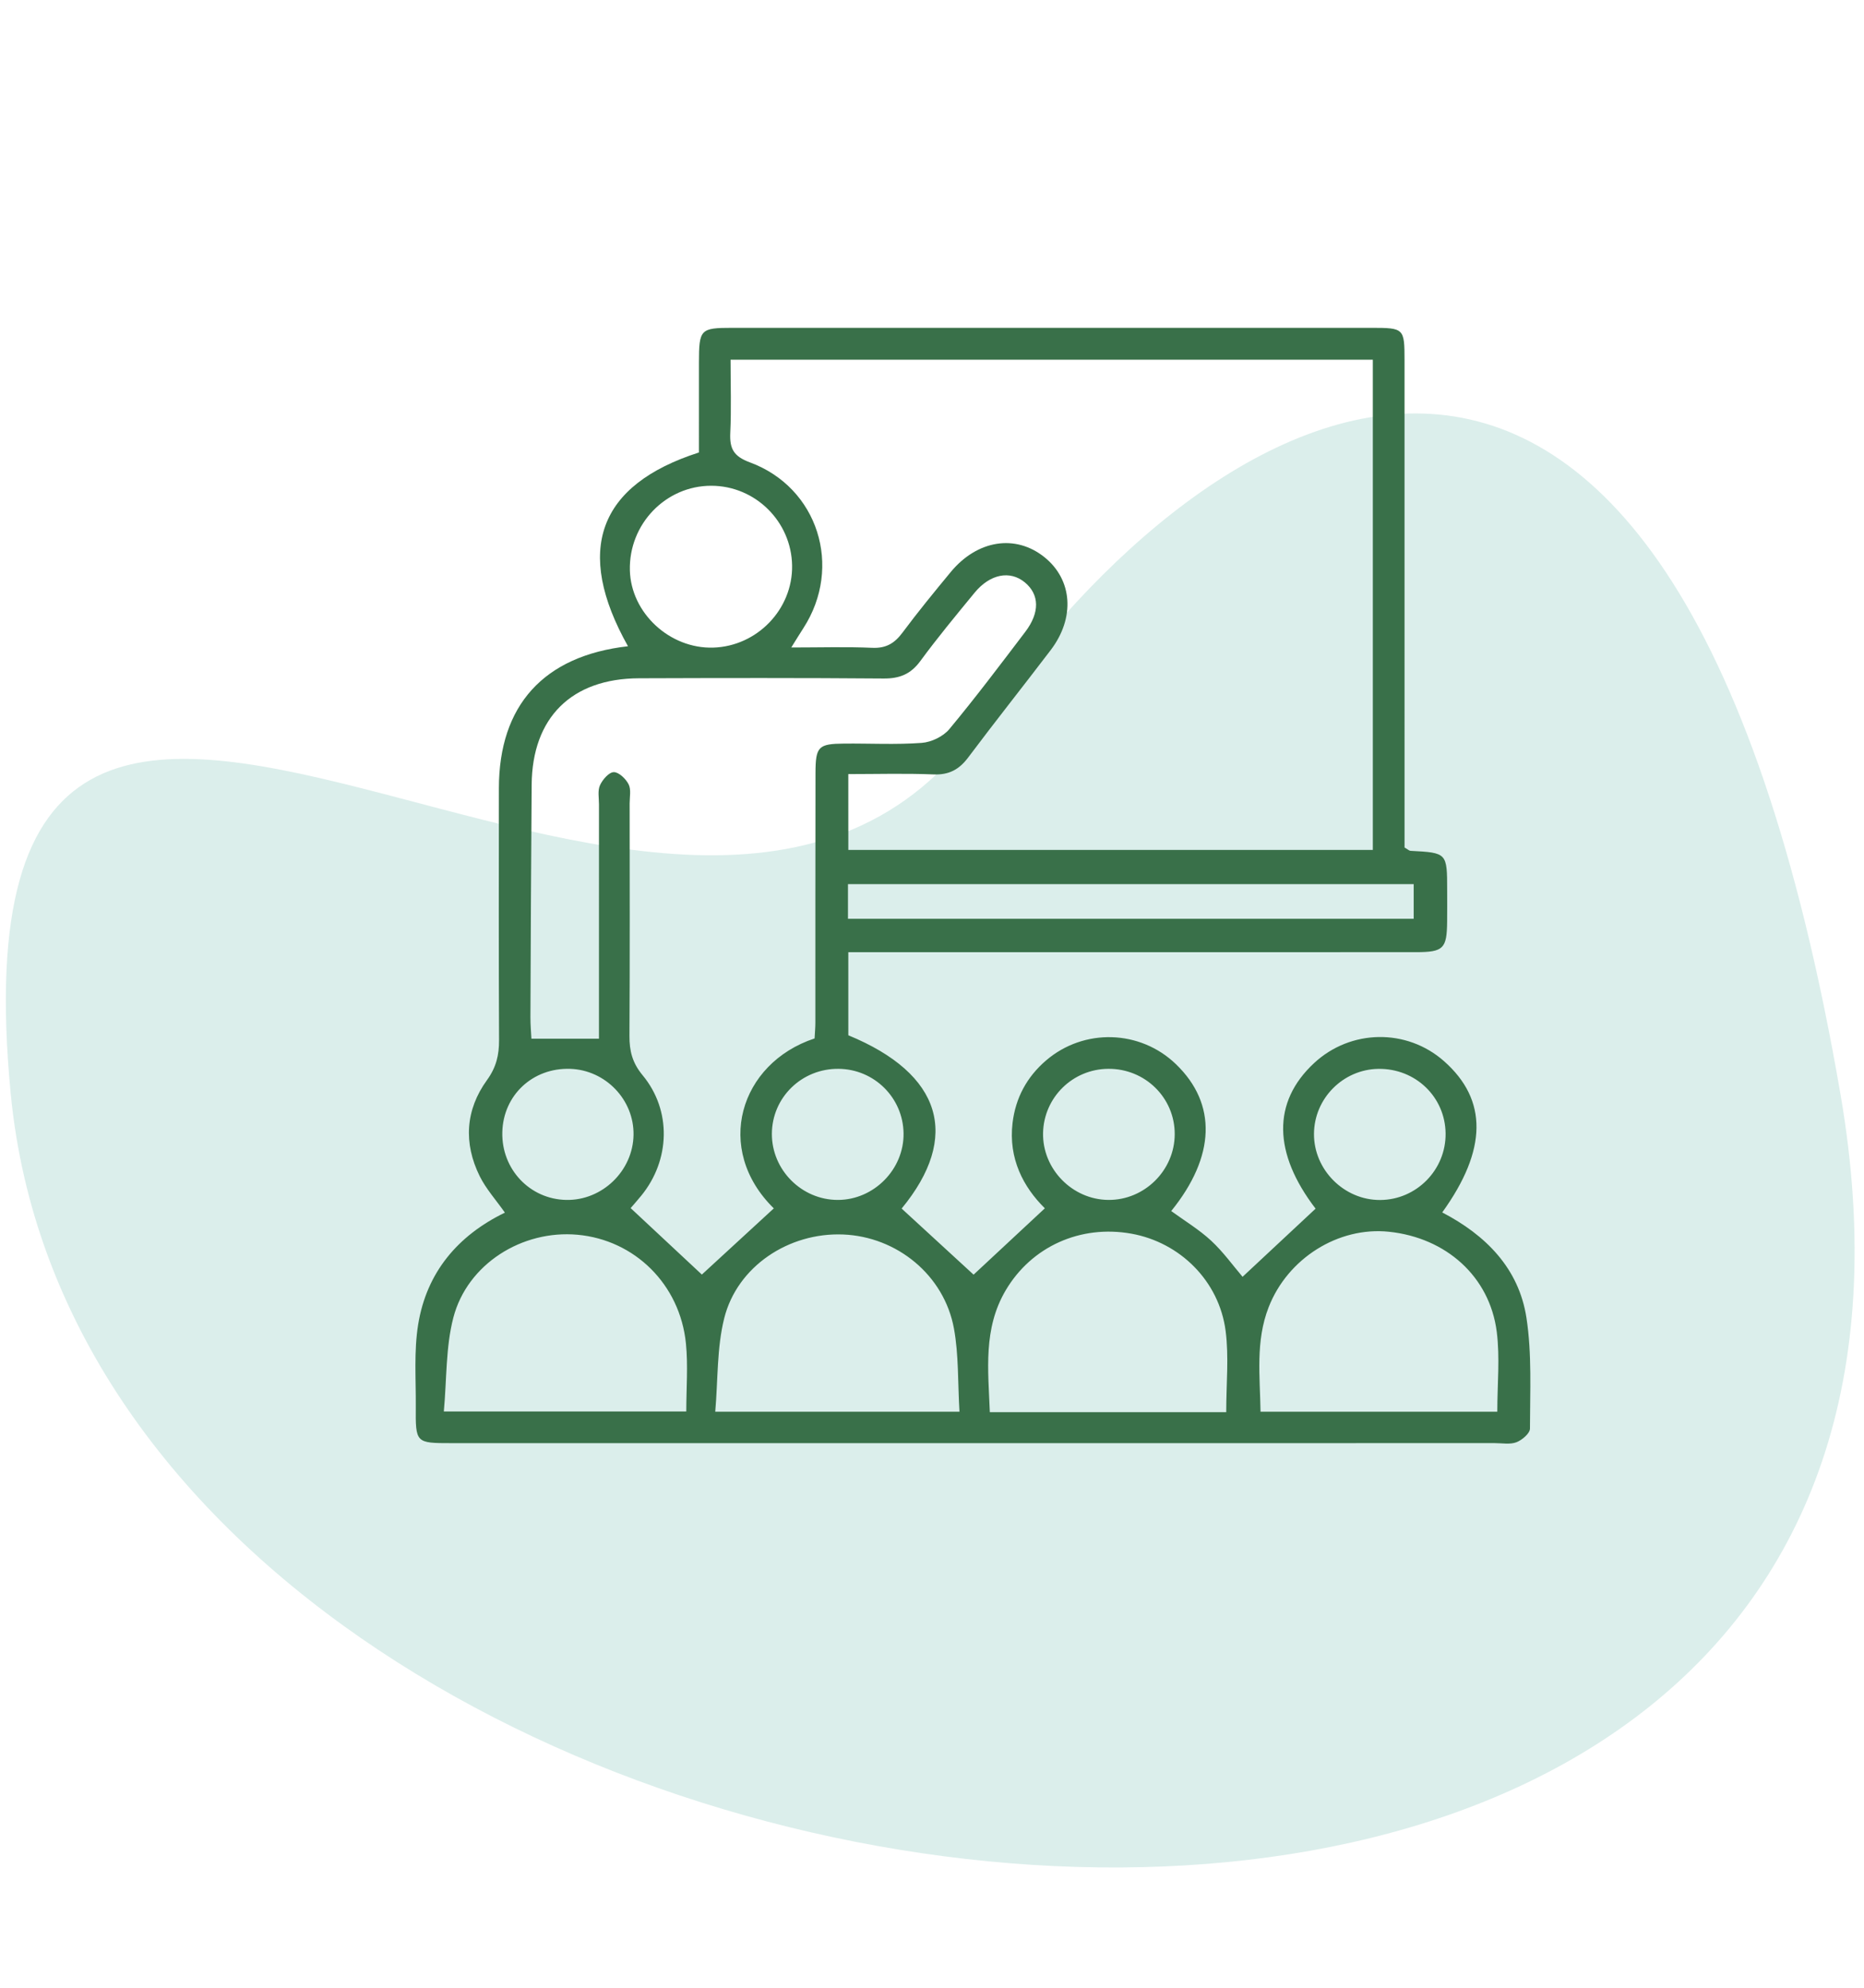
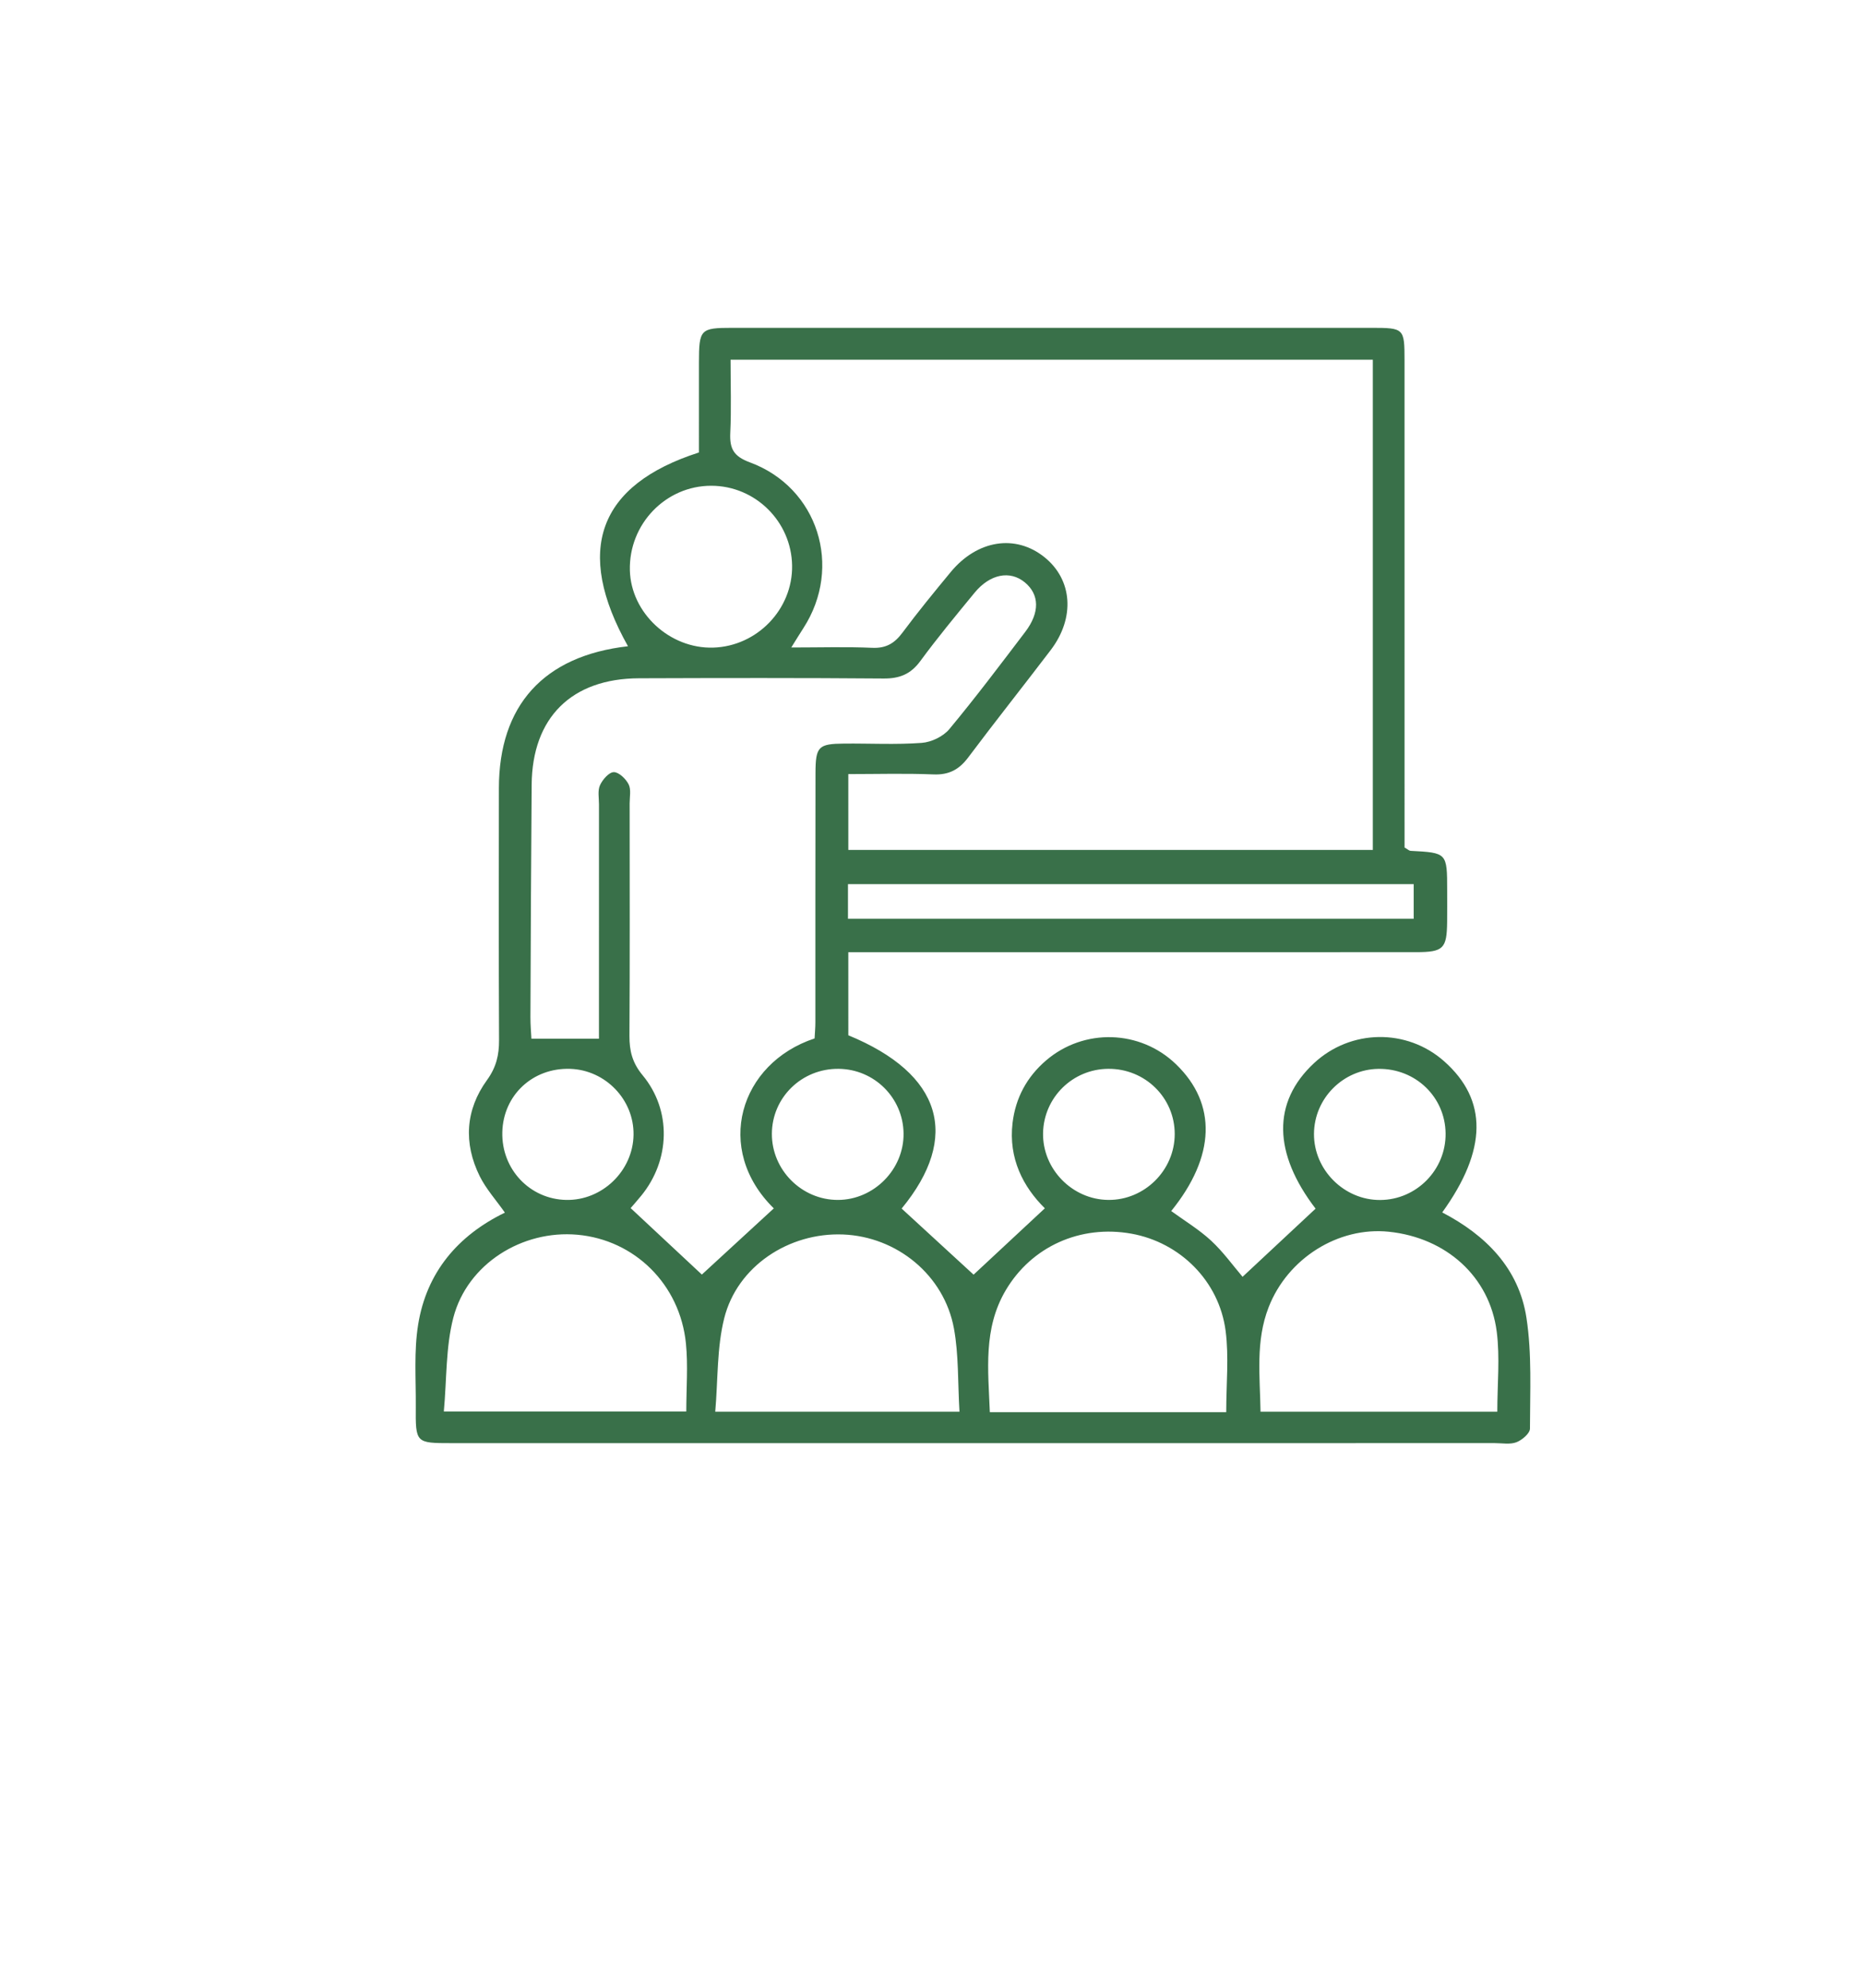
<svg xmlns="http://www.w3.org/2000/svg" id="Ebene_1" x="0px" y="0px" width="225.033px" height="240px" viewBox="0 0 225.033 240" xml:space="preserve">
  <g>
-     <path fill="#DBEEEB" d="M222.204,132.15c-20.54-119.563-76.626-84.524-103.637-45.179C82.889,138.941-7.399,41.56,1.292,132.003   C11.83,241.658,245.987,270.586,222.204,132.15z" />
-   </g>
+     </g>
  <path fill="none" d="M166.601,133.141c-4.824,0.865-9.765-4.553-9.64-9.582c0.118-4.785,4.618-9.523,9.677-9.523  c5.4,0.003,9.989,4.63,9.789,9.689C176.235,128.604,173.351,133.398,166.601,133.141z" />
-   <path fill="none" d="M184.875,166.896c-2.854,0.072-5.543-2.483-5.724-5.44c-0.174-2.851,2.724-5.825,5.641-5.787  c2.875,0.037,5.646,2.733,5.568,5.576C190.278,164.313,188.067,166.621,184.875,166.896z" />
  <path fill="none" d="M81.803,148.257c0.027,2.849-2.627,5.591-5.482,5.662c-2.953,0.074-5.756-2.679-5.748-5.646  c0.009-2.836,2.684-5.521,5.563-5.582C78.814,142.635,81.778,145.546,81.803,148.257z" />
  <g>
    <path fill="#397049" d="M465.688,166.844c13.699-4.924,27.266-9.8,40.834-14.677c-0.033-0.157-0.066-0.313-0.1-0.472   c-3.707,0.619-7.416,1.223-11.121,1.861c-7.465,1.286-14.924,2.614-22.395,3.877c-2.646,0.448-4.049-0.572-4.559-3.479   c-2.305-13.1-4.547-26.209-6.797-39.317c-2.533-14.758-5.049-29.52-7.584-44.278c-0.041-0.248-0.219-0.473-0.514-1.083   c-6.732,2.302-13.494,4.614-20.447,6.991c3.328,9.277,6.561,18.292,9.795,27.306c1.367,3.812,2.711,7.633,4.117,11.431   c0.545,1.475,0.811,3.056-1.061,3.356c-0.814,0.131-2.402-1.04-2.74-1.952c-4.756-12.884-9.371-25.819-13.98-38.757   c-0.988-2.774-0.242-4.273,2.639-5.292c6.225-2.201,12.479-4.317,18.717-6.473c0.816-0.282,1.621-0.597,2.504-0.923   c-0.332-1.952-0.695-3.759-0.938-5.582c-0.43-3.266,0.551-4.6,3.754-5.15c6.424-1.103,12.844-2.241,19.287-3.216   c1.691-0.256,2.242-0.92,2.178-2.556c-0.098-2.468-0.063-4.944-0.01-7.414c0.07-3.121,1.242-4.312,4.367-4.33   c7.15-0.041,14.301-0.014,21.453-0.014c13.33,0,26.66-0.059,39.988,0.078c1.59,0.016,3.525,0.695,4.693,1.744   c5.119,4.601,10.074,9.388,14.936,14.263c0.93,0.934,1.641,2.563,1.645,3.874c0.094,28.161,0.074,56.322,0.064,84.483   c0,3.304-1.105,4.459-4.453,4.506c-4.678,0.067-9.357,0.058-14.035,0.014c-6.146-0.057-12.055,1.025-17.844,3.125   c-20.033,7.263-40.102,14.423-60.158,21.617c-4.021,1.441-5.1,0.947-6.533-3.021c-4.844-13.414-9.678-26.833-14.514-40.251   c-0.09-0.249-0.127-0.519-0.236-0.756c-0.676-1.459-0.404-2.875,1.154-3.134c0.789-0.131,2.303,0.913,2.637,1.76   c2.098,5.322,3.955,10.738,5.895,16.123c2.805,7.787,5.607,15.572,8.42,23.355C465.011,165.214,465.319,165.926,465.688,166.844z    M481.3,141.364c26.549,0,52.641,0,78.795,0c0-27.849,0-55.518,0-83.479c-4.117,0-8.066,0.03-12.016-0.007   c-4.699-0.045-6.369-1.726-6.402-6.404c-0.025-3.415-0.004-6.83-0.004-10.296c-20.305,0-40.266,0-60.373,0c0,1.19,0,2.152,0,3.115   c0,15.8,0.002,31.6-0.004,47.399c0,0.793,0.186,1.705-0.143,2.345c-0.334,0.66-1.18,1.438-1.822,1.457   c-0.631,0.019-1.553-0.725-1.859-1.367c-0.354-0.733-0.209-1.725-0.209-2.604c-0.01-11.21-0.008-22.42-0.008-33.629   c0-0.94,0-1.879,0-3.094c-7.191,1.237-14.002,2.41-21.146,3.639c5.443,31.751,10.836,63.213,16.262,94.86   c13.934-2.394,27.604-4.742,41.271-7.092c-0.02-0.177-0.037-0.355-0.057-0.532c-0.959,0-1.916,0-2.875,0   c-9.531-0.001-19.064,0.017-28.598-0.013c-3.465-0.012-4.801-1.006-4.816-3.867c-0.063-12.798-0.031-25.597-0.025-38.396   c0-0.349-0.045-0.825,0.15-1.024c0.57-0.579,1.262-1.457,1.891-1.446c0.645,0.012,1.496,0.822,1.842,1.496   c0.328,0.638,0.143,1.553,0.143,2.346c0.006,11.209,0.004,22.418,0.004,33.629C481.3,139.348,481.3,140.296,481.3,141.364z    M546.052,42.531c0,3.945,0,7.395,0,10.893c3.791,0,7.395,0,11.48,0C553.558,49.652,549.95,46.23,546.052,42.531z" />
-     <path fill="#397049" d="M521.235,126.258c-8.813,0.001-17.623,0.003-26.436-0.003c-0.789,0-1.736,0.192-2.33-0.167   c-0.719-0.433-1.5-1.327-1.568-2.083c-0.051-0.571,0.918-1.31,1.549-1.833c0.279-0.23,0.848-0.146,1.283-0.146   c18.328-0.006,36.656-0.004,54.984-0.004c1.557,0,3.137,0.43,2.805,2.221c-0.15,0.816-1.809,1.91-2.797,1.927   C539.563,126.316,530.399,126.256,521.235,126.258z" />
+     <path fill="#397049" d="M521.235,126.258c-0.789,0-1.736,0.192-2.33-0.167   c-0.719-0.433-1.5-1.327-1.568-2.083c-0.051-0.571,0.918-1.31,1.549-1.833c0.279-0.23,0.848-0.146,1.283-0.146   c18.328-0.006,36.656-0.004,54.984-0.004c1.557,0,3.137,0.43,2.805,2.221c-0.15,0.816-1.809,1.91-2.797,1.927   C539.563,126.316,530.399,126.256,521.235,126.258z" />
    <path fill="#397049" d="M521.134,83.895c-8.828,0-17.656,0.001-26.484-0.003c-0.705,0-1.563,0.201-2.08-0.123   c-0.727-0.454-1.559-1.261-1.666-2.014c-0.08-0.555,0.805-1.515,1.479-1.842c0.732-0.355,1.719-0.237,2.596-0.238   c17.48-0.01,34.961-0.008,52.441-0.005c0.707,0,1.574-0.229,2.082,0.097c0.844,0.542,1.455,1.444,2.166,2.195   c-0.73,0.639-1.375,1.464-2.221,1.857c-0.654,0.305-1.561,0.075-2.355,0.075C538.438,83.896,529.786,83.895,521.134,83.895z" />
    <path fill="#397049" d="M521.433,93.875c8.736,0,17.473,0,26.209,0.001c0.705,0,1.533-0.212,2.086,0.083   c0.758,0.403,1.764,1.166,1.811,1.834c0.049,0.654-0.852,1.592-1.566,2.018c-0.605,0.361-1.541,0.211-2.33,0.211   c-17.561,0.009-35.121,0.007-52.682,0.007c-0.178,0-0.354,0.002-0.529-0.001c-1.609-0.029-3.572,0.073-3.572-2.12   c0.002-2.235,1.967-2.037,3.572-2.036C503.431,93.879,512.431,93.875,521.433,93.875z" />
    <path fill="#397049" d="M521.126,112.033c-8.994,0-17.988-0.008-26.98,0.007c-1.566,0.003-3.33,0.018-3.293-2.046   c0.037-2.041,1.84-2.004,3.379-2.004c17.988,0,35.975,0,53.963,0.002c0.439,0,0.996-0.141,1.299,0.069   c0.781,0.541,1.453,1.242,2.168,1.879c-0.744,0.694-1.438,1.911-2.24,1.986c-2.709,0.254-5.457,0.106-8.191,0.106   C534.526,112.034,527.825,112.033,521.126,112.033z" />
    <path fill="#397049" d="M521.169,69.703c-8.814,0-17.633,0.001-26.447-0.002c-0.705,0-1.543,0.195-2.082-0.114   c-0.74-0.424-1.73-1.243-1.73-1.893c0-0.648,1.004-1.719,1.717-1.861c1.529-0.303,3.154-0.144,4.74-0.145   c16.662-0.004,33.324-0.004,49.986,0c0.881,0,1.855-0.178,2.615,0.137c0.686,0.284,1.629,1.186,1.57,1.719   c-0.08,0.741-0.865,1.609-1.582,2.016c-0.609,0.347-1.547,0.139-2.34,0.14C538.802,69.705,529.983,69.703,521.169,69.703z" />
  </g>
  <g>
    <path fill-rule="evenodd" clip-rule="evenodd" fill="#397049" d="M75.813,78.008c-6.483-11.543-3.639-19.471,8.566-23.389   c0-3.526-0.006-7.194,0.001-10.863c0.009-4.018,0.164-4.182,4.04-4.182c25.722-0.003,51.442-0.003,77.164,0   c3.909,0,3.979,0.067,3.979,3.885c0.006,18.609,0.002,37.219,0.002,55.828c0,1.053,0,2.106,0,3.018   c0.401,0.229,0.556,0.392,0.718,0.401c4.422,0.235,4.423,0.231,4.427,4.767c0.001,1.267,0.012,2.534-0.004,3.799   c-0.036,3.239-0.441,3.664-3.755,3.666c-21.631,0.011-43.26,0.006-64.89,0.006c-1.149,0-2.299,0-3.649,0   c0,3.503,0,6.764,0.002,10.027c11.315,4.653,13.578,12.252,6.437,20.918c2.945,2.705,5.884,5.404,8.686,7.979   c2.623-2.443,5.56-5.176,8.604-8.01c-2.605-2.563-4.411-6.016-3.9-10.304c0.36-3.014,1.724-5.553,4.044-7.542   c4.572-3.922,11.368-3.721,15.695,0.461c4.958,4.788,4.76,11.114-0.583,17.716c1.618,1.181,3.358,2.227,4.817,3.578   c1.472,1.365,2.662,3.034,3.796,4.36c2.929-2.731,5.855-5.463,8.815-8.226c-5.114-6.677-5.268-12.845-0.185-17.568   c4.424-4.113,11.202-4.21,15.703-0.225c5.271,4.666,5.223,10.684-0.229,18.248c5.258,2.741,9.249,6.743,10.166,12.713   c0.673,4.384,0.43,8.92,0.425,13.388c-0.003,0.569-0.952,1.379-1.629,1.639c-0.77,0.295-1.729,0.108-2.605,0.108   c-41.991,0.003-83.985,0.003-125.977,0.002c-4.304,0-4.332-0.006-4.298-4.419c0.025-3.31-0.238-6.68,0.288-9.914   c1.02-6.267,4.766-10.721,10.47-13.493c-1.084-1.541-2.277-2.86-3.038-4.393c-1.976-3.988-1.729-8.01,0.873-11.602   c1.125-1.554,1.467-3.028,1.458-4.833c-0.046-10.132-0.031-20.266-0.019-30.398C60.241,85.158,65.618,79.171,75.813,78.008z    M102.414,102.598c21.254,0,42.245,0,63.322,0c0-19.799,0-39.417,0-59.176c-25.859,0-51.525,0-77.537,0   c0,3.043,0.101,5.94-0.035,8.827c-0.089,1.887,0.381,2.832,2.358,3.56c8.241,3.036,11.246,12.617,6.473,20.006   c-0.441,0.683-0.864,1.377-1.468,2.343c3.546,0,6.664-0.099,9.771,0.04c1.668,0.075,2.696-0.542,3.652-1.828   c1.861-2.498,3.837-4.913,5.824-7.314c3.216-3.891,7.83-4.601,11.32-1.797c3.384,2.718,3.722,7.308,0.759,11.205   c-3.302,4.342-6.698,8.61-9.969,12.974c-1.096,1.461-2.322,2.119-4.188,2.043c-3.376-0.138-6.763-0.04-10.283-0.04   C102.414,96.621,102.414,99.5,102.414,102.598z M98.342,125.351c0.04-0.755,0.095-1.333,0.095-1.91   c0.006-10.033-0.008-20.068,0.014-30.102c0.008-3.232,0.342-3.553,3.477-3.579c3.116-0.027,6.245,0.144,9.346-0.085   c1.164-0.085,2.595-0.77,3.332-1.657c3.176-3.817,6.162-7.79,9.169-11.743c1.776-2.337,1.717-4.507-0.044-5.97   c-1.788-1.486-4.215-1.023-6.082,1.254c-2.224,2.71-4.467,5.412-6.54,8.237c-1.165,1.588-2.509,2.125-4.443,2.109   c-9.839-0.08-19.678-0.062-29.517-0.028c-8.151,0.029-12.9,4.746-12.964,12.85c-0.075,9.352-0.109,18.704-0.148,28.056   c-0.004,0.932,0.083,1.866,0.118,2.598c2.86,0,5.356,0,8.154,0c0-1.05,0-2.098,0-3.146c0-8.378-0.001-16.756,0.003-25.134   c0-0.779-0.176-1.655,0.12-2.309c0.307-0.68,1.082-1.576,1.664-1.585c0.612-0.01,1.46,0.808,1.795,1.472   c0.317,0.628,0.122,1.524,0.123,2.302c0.004,9.353,0.032,18.705-0.023,28.056c-0.011,1.82,0.346,3.261,1.586,4.755   c3.527,4.254,3.343,10.248-0.157,14.537c-0.528,0.646-1.084,1.27-1.284,1.504c3.099,2.894,6.028,5.626,8.596,8.023   c2.831-2.604,5.765-5.302,8.687-7.99C86.137,138.722,89.273,128.349,98.342,125.351z M148.038,170.47   c0-3.456,0.331-6.674-0.071-9.796c-0.779-6.039-5.51-10.697-11.365-11.752c-6.171-1.111-12.074,1.554-15.191,6.84   c-2.738,4.645-2.105,9.64-1.913,14.708C129.172,170.47,138.495,170.47,148.038,170.47z M180.763,170.41   c0-3.316,0.331-6.529-0.067-9.65c-0.853-6.672-6.121-11.361-13.033-12.075c-6.083-0.629-12.204,3.2-14.505,9.113   c-1.601,4.107-1.043,8.338-0.979,12.612C161.908,170.41,171.298,170.41,180.763,170.41z M115.834,170.415   c-0.211-3.536-0.084-6.856-0.668-10.048c-1.179-6.446-6.886-11.094-13.388-11.35c-6.545-0.258-12.776,3.841-14.347,10.115   c-0.894,3.569-0.747,7.398-1.083,11.282C96.4,170.415,105.794,170.415,115.834,170.415z M53.581,170.383   c10.096,0,19.557,0,29.271,0c0-2.842,0.225-5.557-0.044-8.221c-0.719-7.127-6.185-12.488-13.091-13.113   c-6.682-0.604-13.297,3.524-14.986,10.002C53.803,162.614,53.942,166.457,53.581,170.383z M102.372,110.906   c22.938,0,45.558,0,68.297,0c0-1.475,0-2.78,0-4.183c-22.855,0-45.54,0-68.297,0C102.372,108.201,102.372,109.44,102.372,110.906z    M95.627,68.275c-0.081-5.324-4.447-9.635-9.76-9.638c-5.504-0.003-9.963,4.629-9.825,10.205c0.128,5.152,4.812,9.494,10.068,9.332   C91.408,78.011,95.708,73.54,95.627,68.275z M101.159,144.846c4.353-0.011,7.987-3.7,7.924-8.045   c-0.064-4.29-3.529-7.733-7.831-7.781c-4.447-0.051-8.044,3.444-8.066,7.836C93.165,141.226,96.788,144.855,101.159,144.846z    M141.819,136.898c0.005-4.389-3.58-7.911-8.02-7.879c-4.302,0.029-7.783,3.452-7.874,7.739c-0.091,4.344,3.519,8.05,7.879,8.087   C138.172,144.883,141.815,141.27,141.819,136.898z M174.521,136.815c-0.052-4.404-3.636-7.849-8.105-7.79   c-4.269,0.056-7.757,3.567-7.784,7.839c-0.028,4.343,3.632,8.008,7.982,7.99C171.001,144.838,174.574,141.207,174.521,136.815z    M68.359,144.846c4.345,0.083,8.058-3.505,8.125-7.856c0.066-4.24-3.383-7.829-7.655-7.968c-4.519-0.145-8.078,3.179-8.187,7.645   C60.533,141.133,63.956,144.76,68.359,144.846z" />
  </g>
</svg>